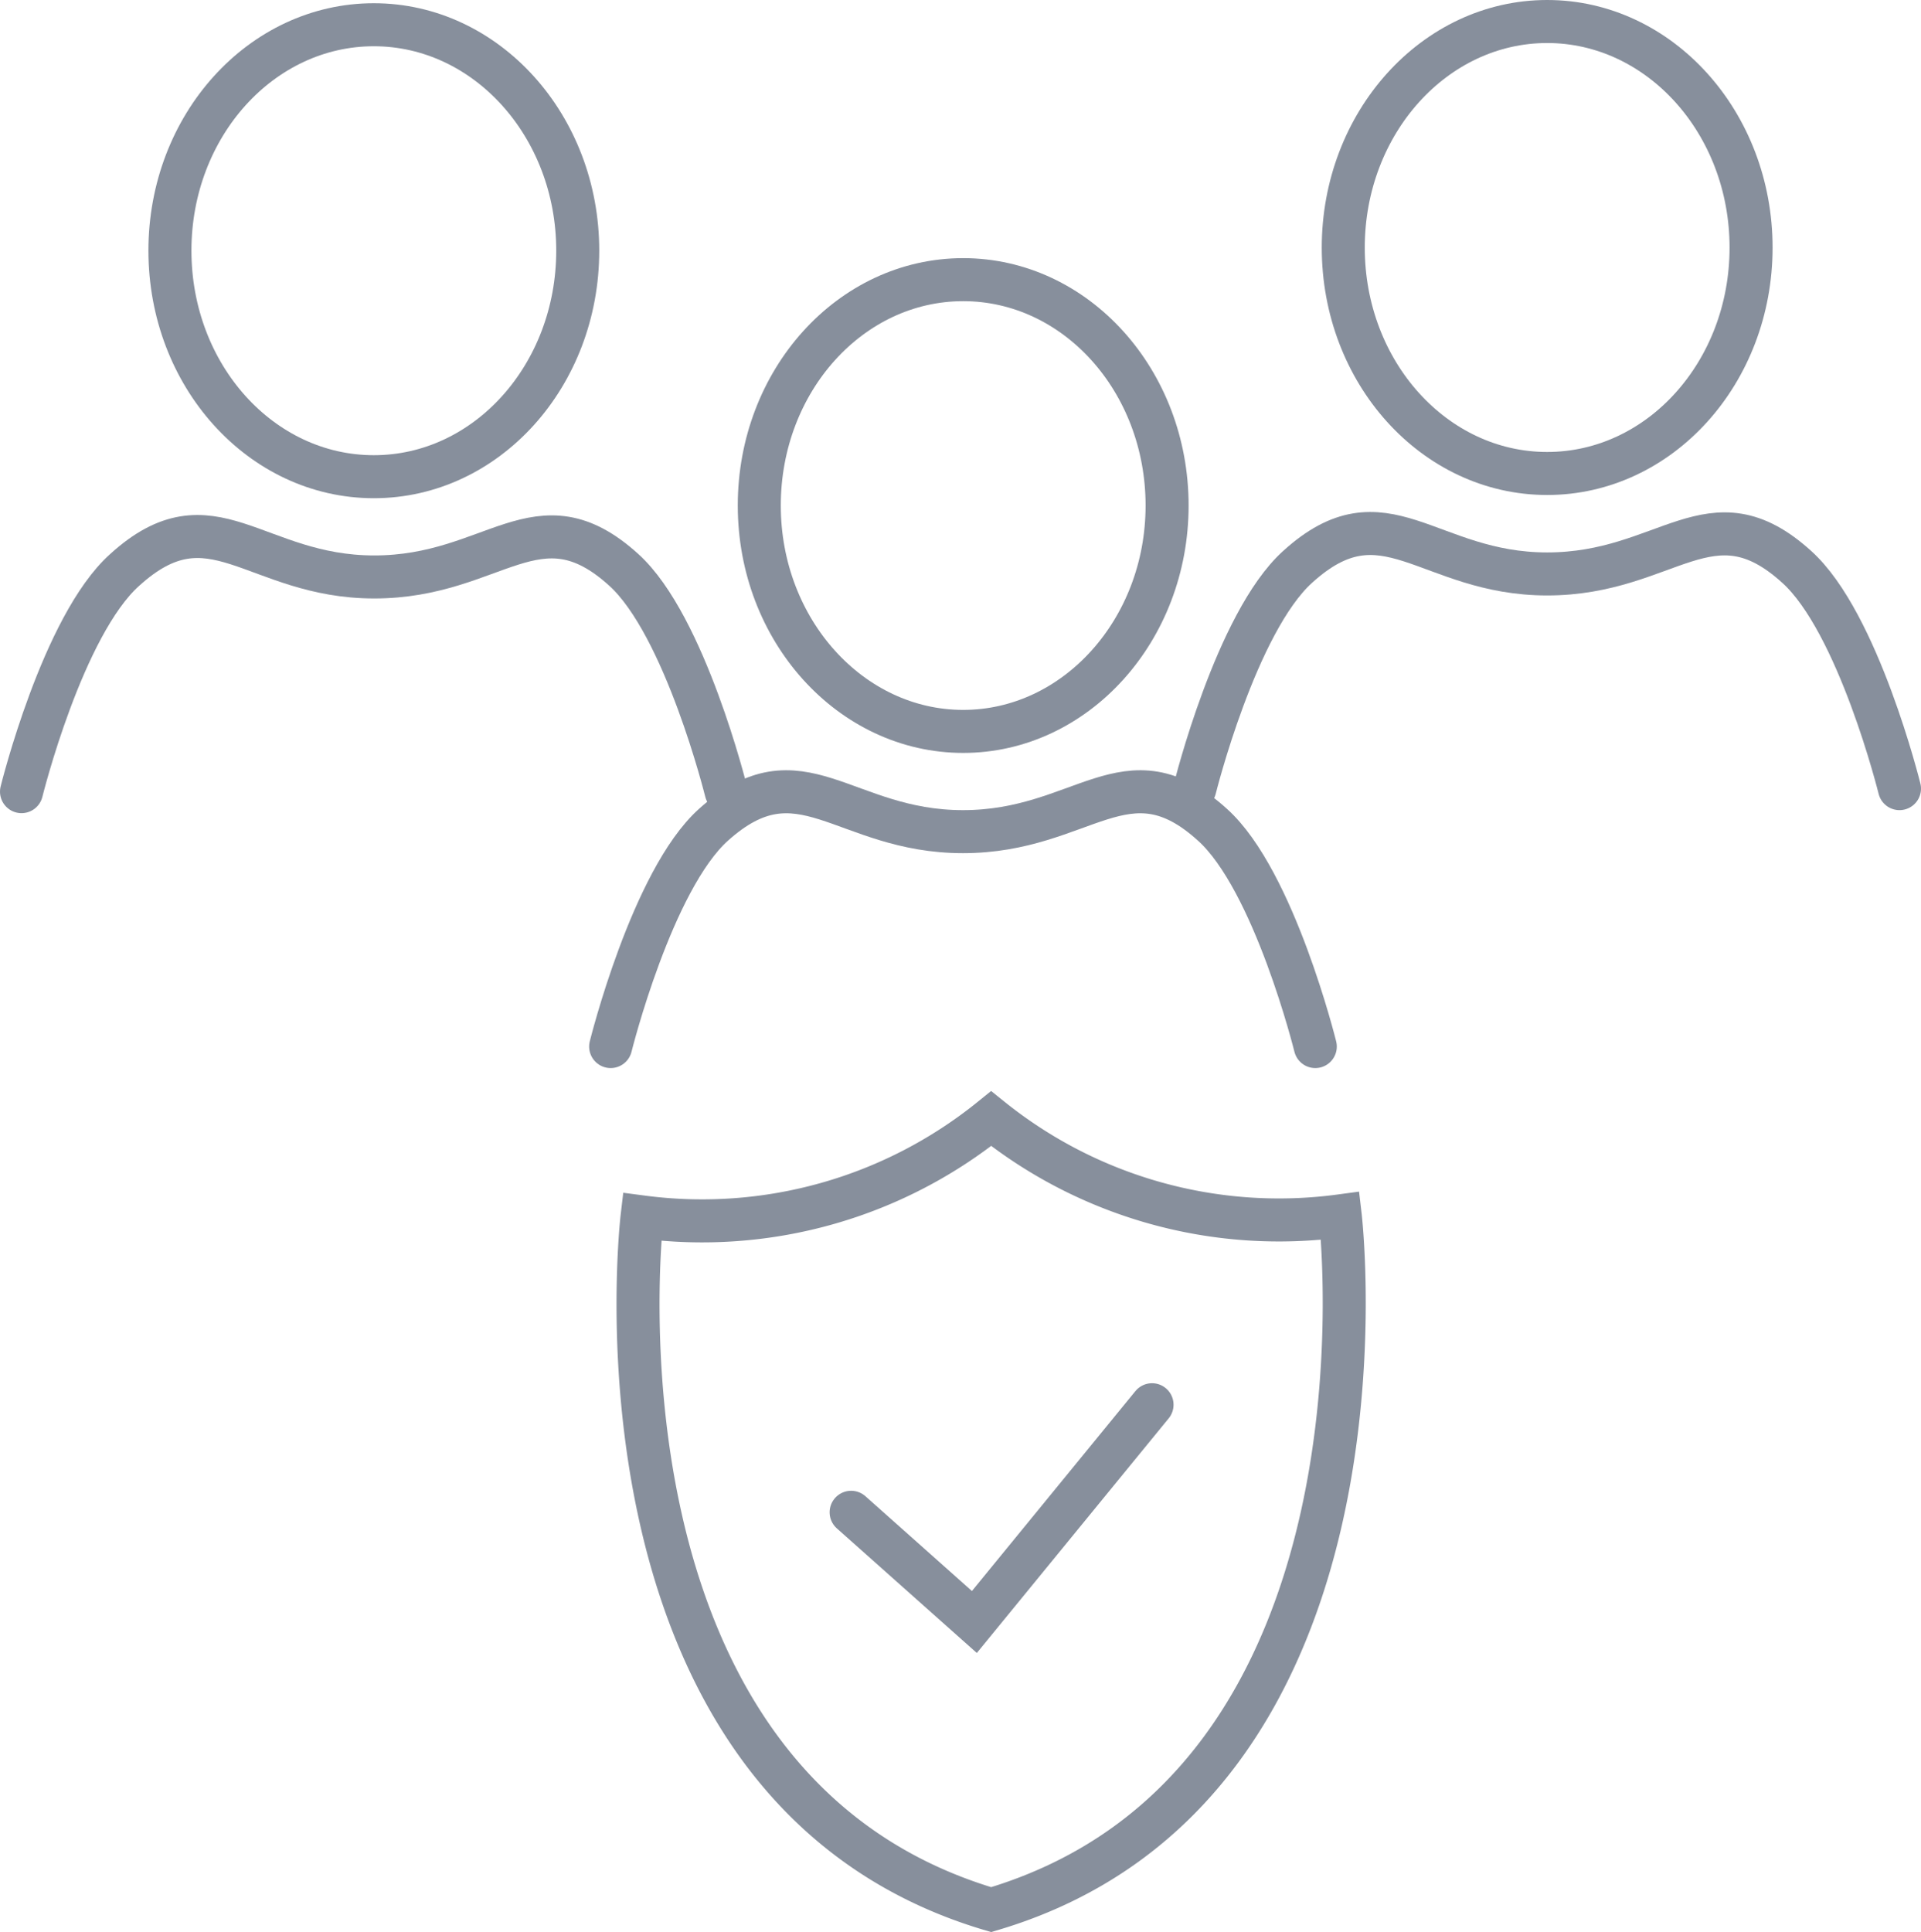
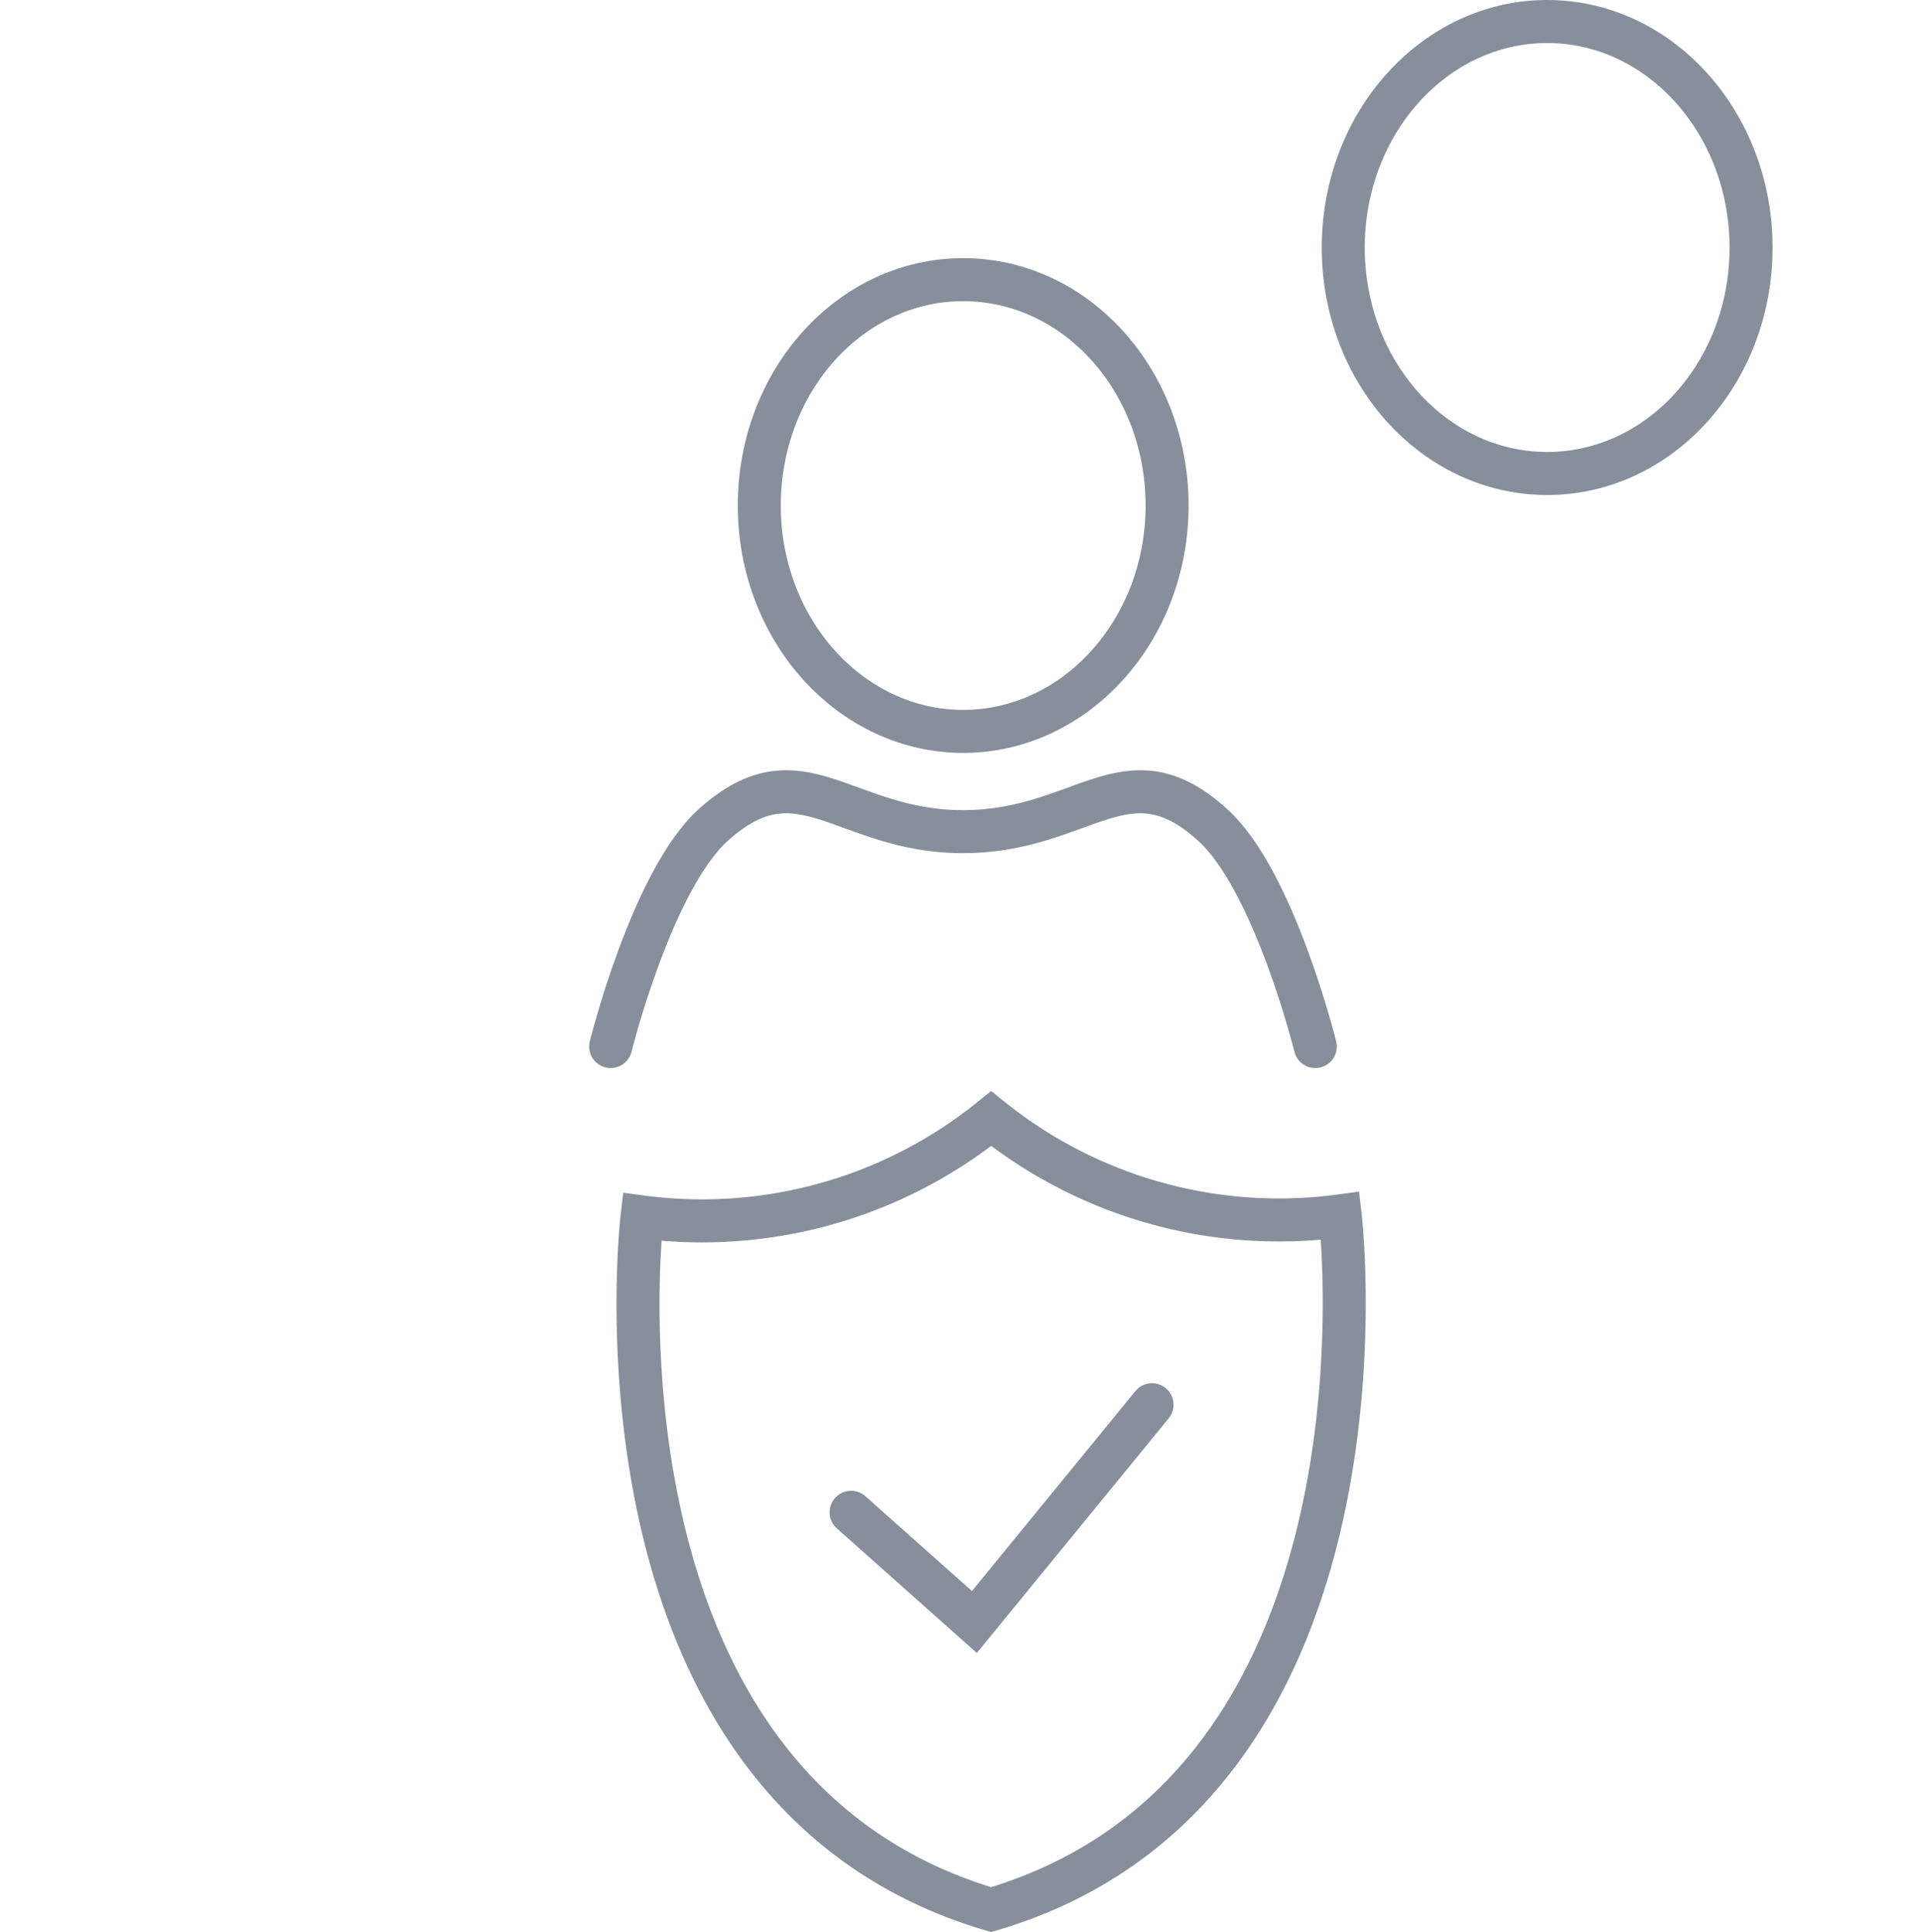
<svg xmlns="http://www.w3.org/2000/svg" viewBox="0 0 89.31 89.81">
  <defs>
    <style>.cls-1{fill:none;stroke:#878f9c;stroke-linecap:round;stroke-miterlimit:10;stroke-width:2px;}</style>
  </defs>
  <g id="Layer_2" data-name="Layer 2">
    <g id="Layer_1-2" data-name="Layer 1">
      <g id="Group_25" data-name="Group 25">
        <path id="Path_60" data-name="Path 60" class="cls-1" d="M39.57,70.3l5.73,5.1,8.26-10.1" />
      </g>
      <path id="Path_61" data-name="Path 61" class="cls-1" d="M62.31,56.52A21.36,21.36,0,0,1,46.08,52a21.37,21.37,0,0,1-16.23,4.57S26.72,83.05,46.08,88.77C65.43,83.05,62.31,56.52,62.31,56.52Z" />
      <path id="Path_62" data-name="Path 62" class="cls-1" d="M61.15,48.65s-1.91-7.73-4.78-10.31c-4-3.63-6,.32-11.6.32h0c-5.57,0-7.56-3.95-11.6-.32-2.86,2.57-4.78,10.31-4.78,10.31" />
      <path id="Path_63" data-name="Path 63" class="cls-1" d="M54.26,23.5C54.26,29.3,50,34,44.78,34S35.3,29.3,35.3,23.5,39.54,13,44.78,13,54.26,17.7,54.26,23.5Z" />
-       <path id="Path_64" data-name="Path 64" class="cls-1" d="M88.31,36.66s-1.91-7.73-4.78-10.31c-4-3.63-6,.33-11.6.33h0c-5.57,0-7.56-4-11.6-.33-2.86,2.58-4.78,10.31-4.78,10.31" />
      <path id="Path_65" data-name="Path 65" class="cls-1" d="M81.41,11.51c0,5.8-4.24,10.5-9.48,10.5s-9.48-4.7-9.48-10.5S66.7,1,71.93,1,81.41,5.71,81.41,11.51Z" />
-       <path id="Path_66" data-name="Path 66" class="cls-1" d="M33.76,36.8S31.85,29.07,29,26.49c-4-3.63-6,.33-11.6.33h0c-5.57,0-7.56-4-11.6-.33C2.91,29.07,1,36.8,1,36.8" />
-       <path id="Path_67" data-name="Path 67" class="cls-1" d="M26.86,11.65c0,5.81-4.24,10.51-9.48,10.51S7.9,17.46,7.9,11.65s4.25-10.5,9.48-10.5S26.86,5.85,26.86,11.65Z" />
    </g>
  </g>
</svg>